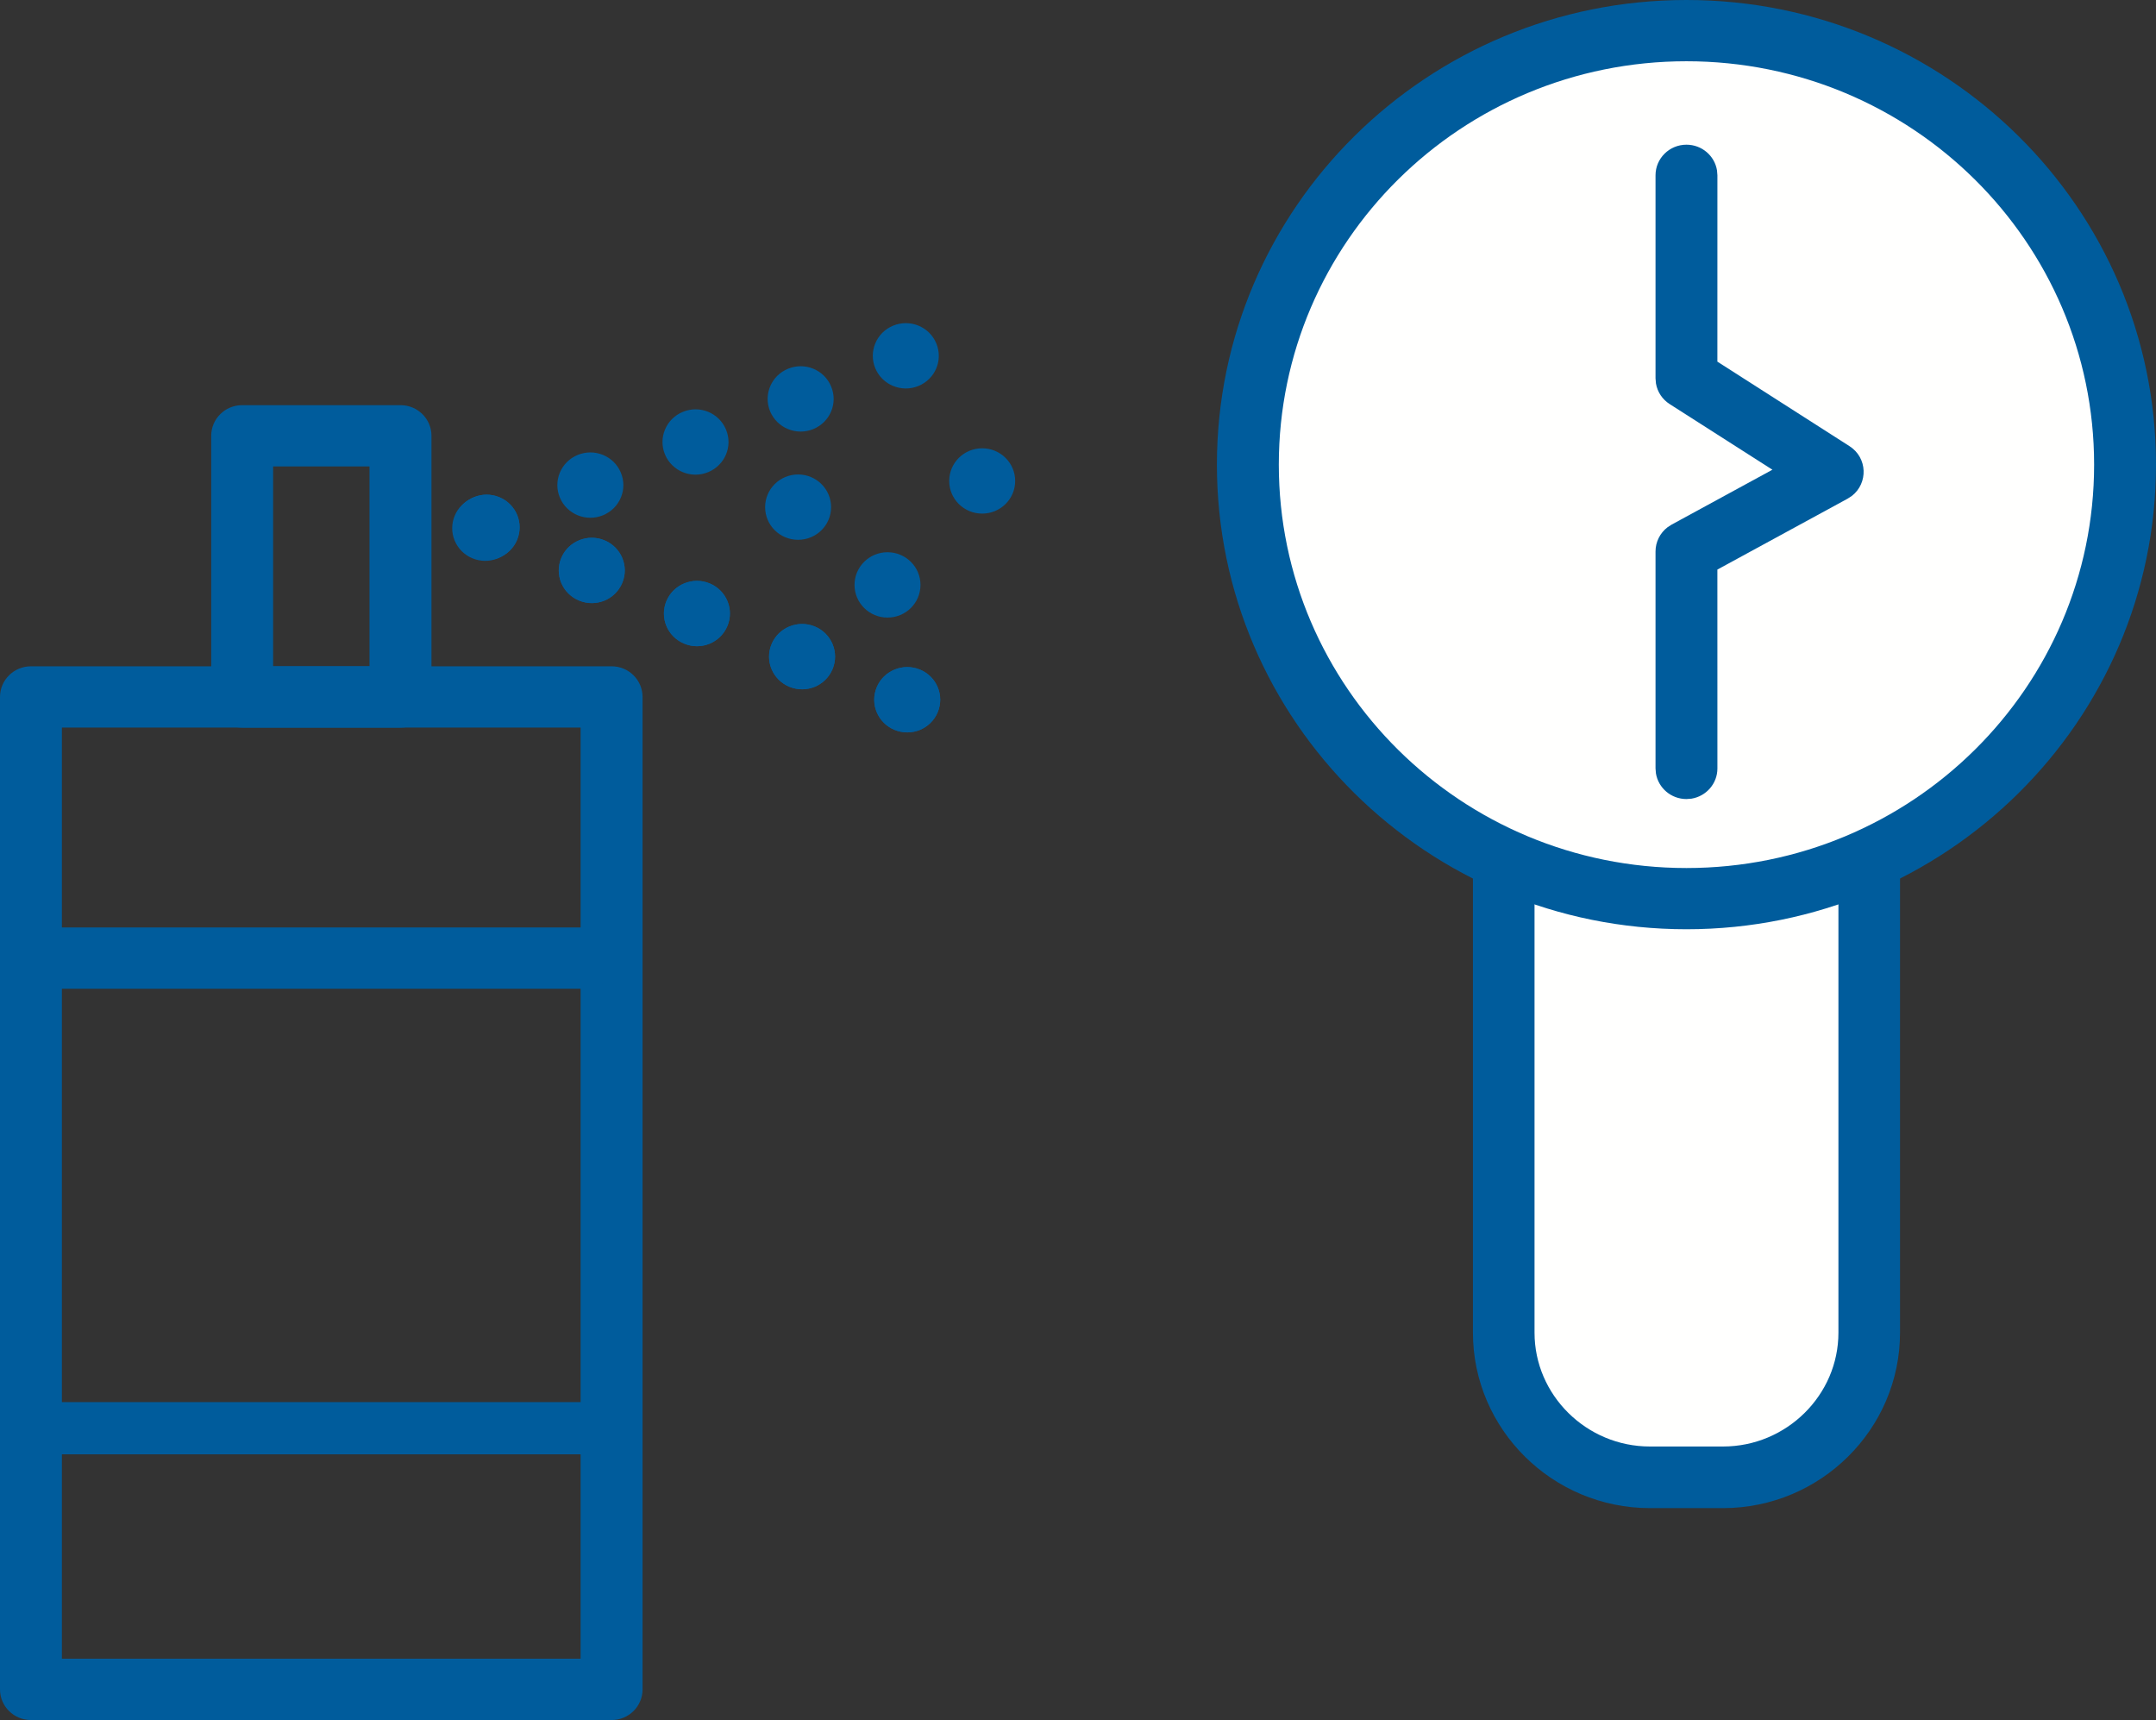
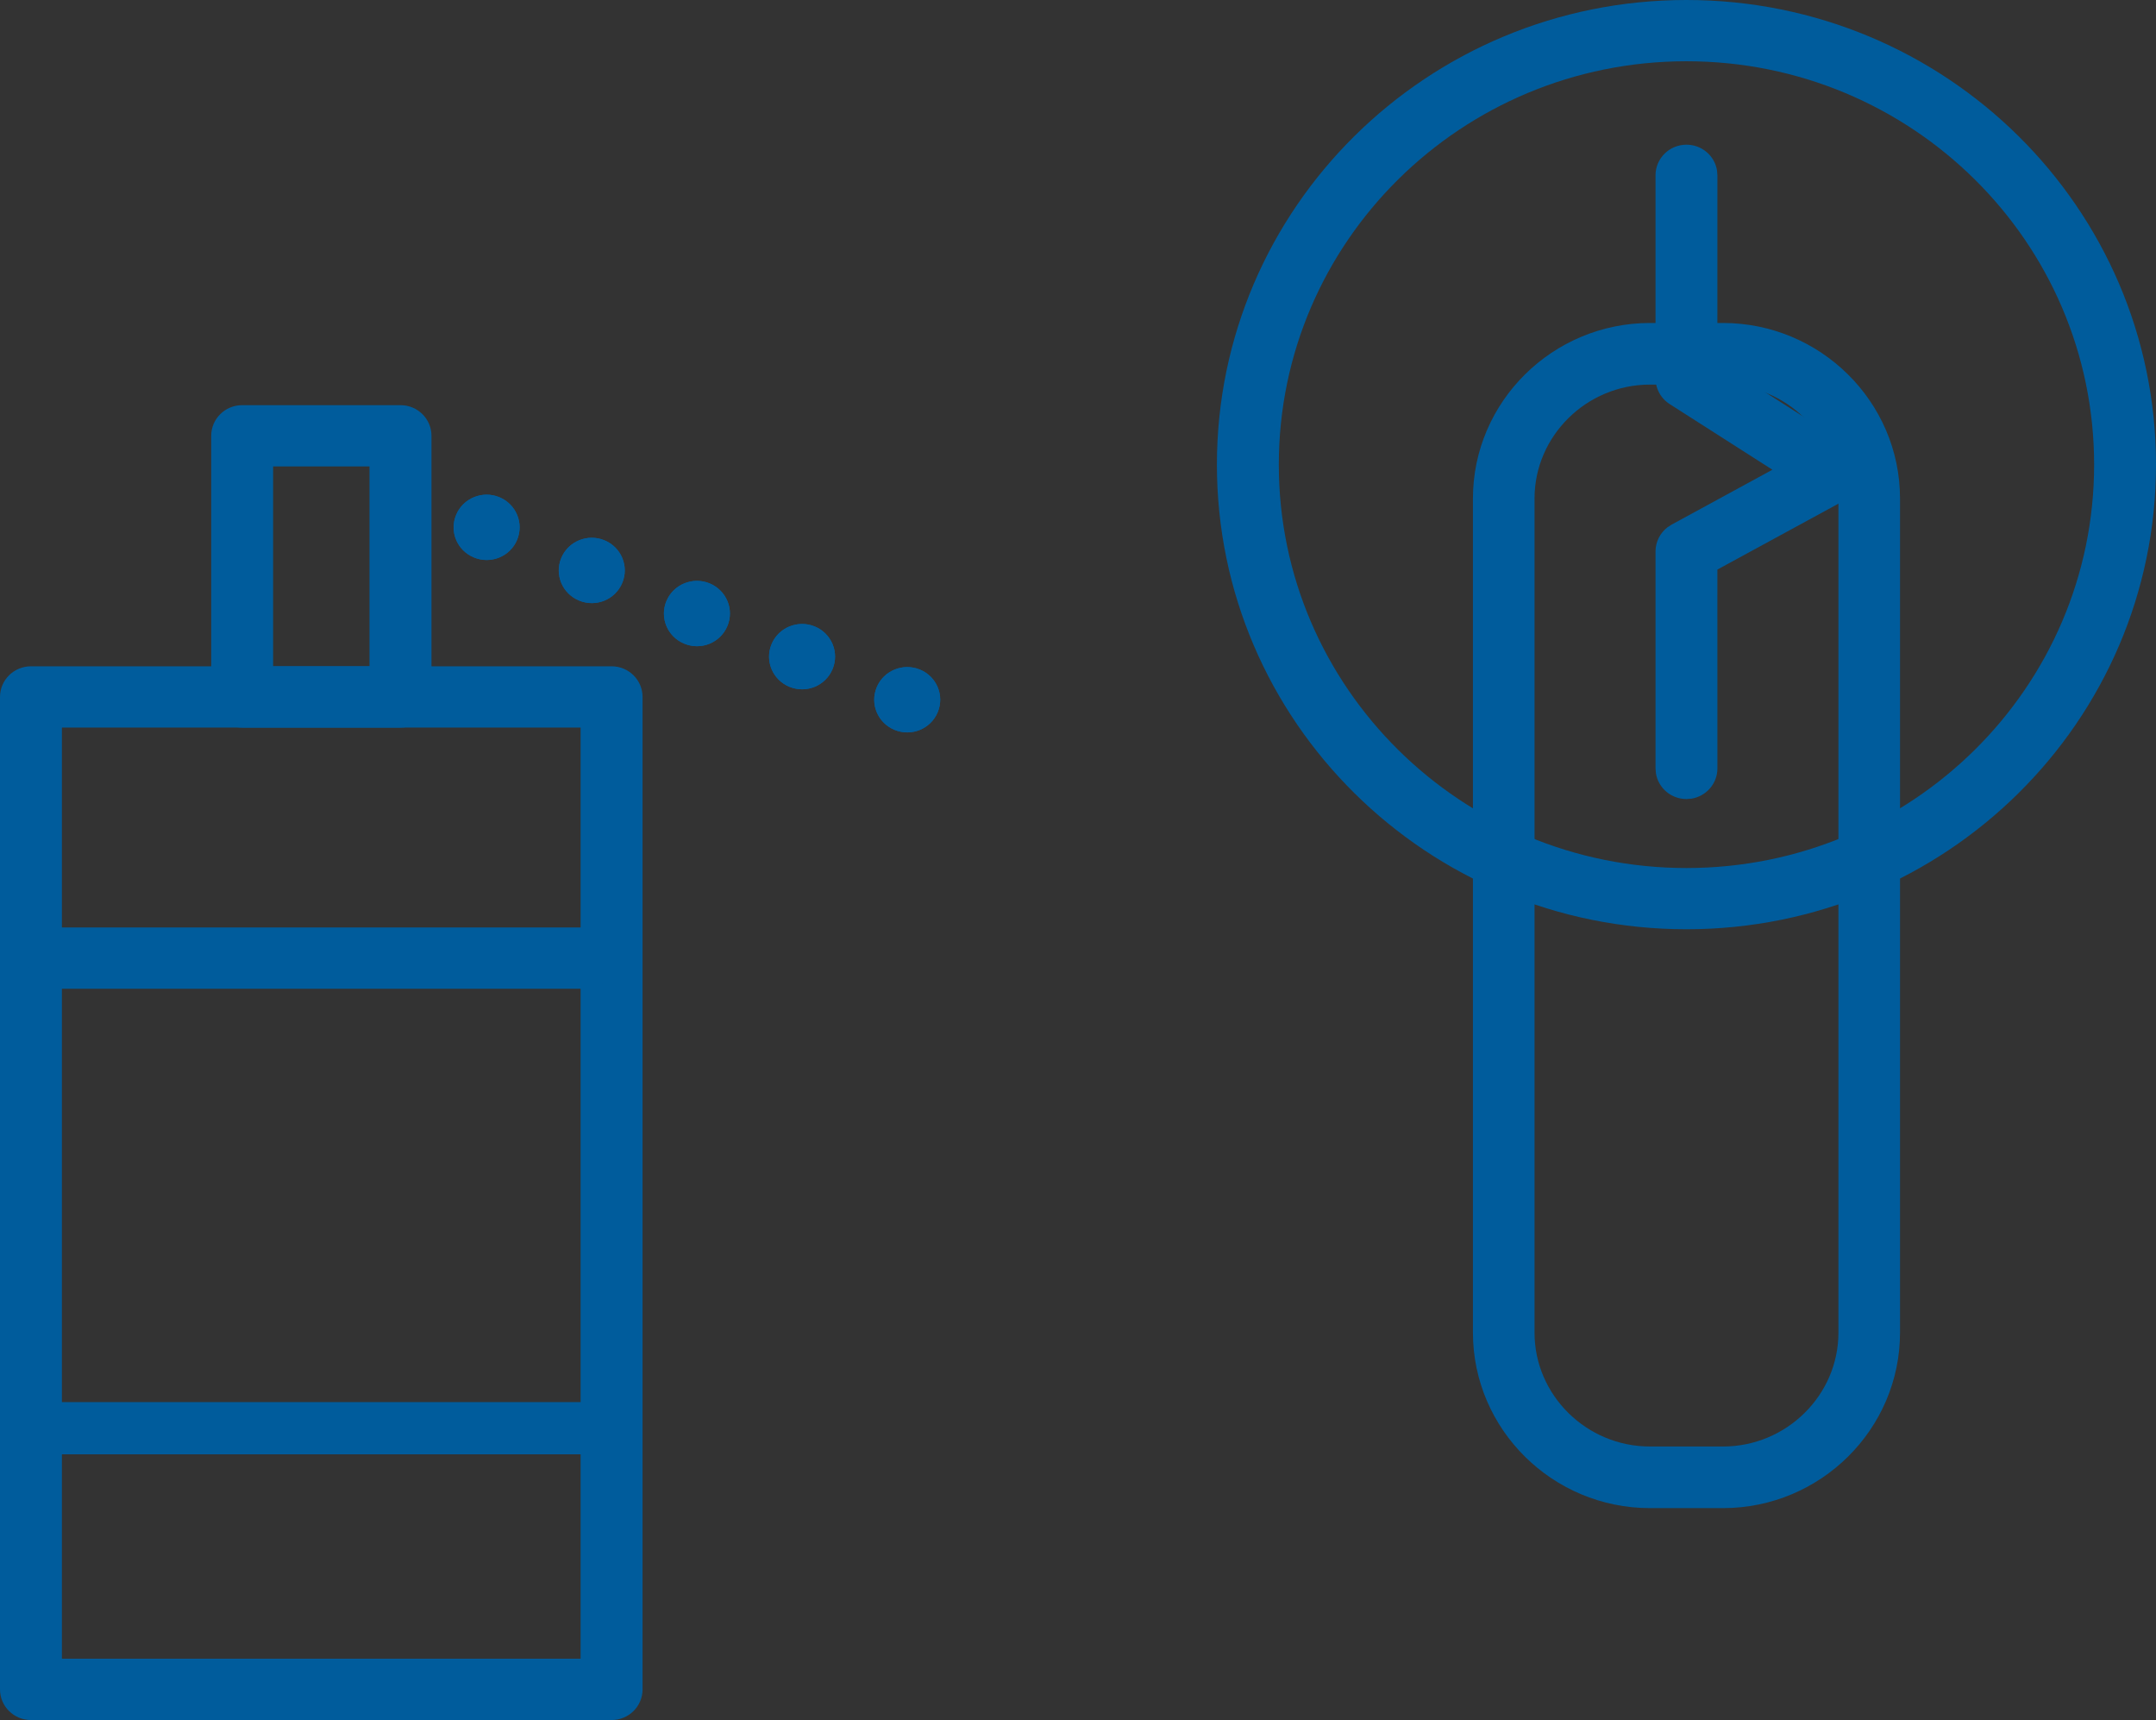
<svg xmlns="http://www.w3.org/2000/svg" width="84" height="67" viewBox="0 0 84 67">
  <rect x="0" y="0" width="84" height="67" fill="#333333" stroke="none" />
  <g fill="none" fill-rule="evenodd">
-     <path fill="#FFFFFE" fill-rule="nonzero" d="M58.587,19.417 C58.587,16.318 61.151,13.781 64.283,13.781 L67.131,13.781 C70.263,13.781 72.827,16.318 72.827,19.417 L72.827,51.911 C72.827,55.01 70.263,57.545 67.131,57.545 L64.283,57.545 C61.151,57.545 58.587,55.01 58.587,51.911 L58.587,19.417 Z" />
    <path stroke="#005C9C" stroke-linecap="round" stroke-linejoin="round" stroke-width="2.4" d="M58.587,19.417 C58.587,16.318 61.151,13.781 64.283,13.781 L67.131,13.781 C70.263,13.781 72.827,16.318 72.827,19.417 L72.827,51.911 C72.827,55.01 70.263,57.545 67.131,57.545 L64.283,57.545 C61.151,57.545 58.587,55.01 58.587,51.911 L58.587,19.417 Z" />
-     <path fill="#FFFFFE" fill-rule="nonzero" d="M82.794,18.099 C82.794,27.436 75.144,35.004 65.706,35.004 C56.268,35.004 48.618,27.436 48.618,18.099 C48.618,8.763 56.268,1.193 65.706,1.193 C75.144,1.193 82.794,8.763 82.794,18.099" />
    <path fill="#005C9C" fill-rule="nonzero" d="M65.706,-3.53135688e-15 C55.603,-3.53135688e-15 47.412,8.104 47.412,18.099 C47.412,28.095 55.602,36.197 65.706,36.197 C75.81,36.197 84,28.095 84,18.099 C84,8.104 75.81,-3.53135688e-15 65.706,-3.53135688e-15 Z M65.706,2.386 C74.478,2.386 81.589,9.421 81.589,18.099 C81.589,26.777 74.479,33.812 65.706,33.812 C56.934,33.812 49.824,26.777 49.824,18.099 C49.824,9.421 56.935,2.386 65.706,2.386 Z" />
    <path fill="#005C9C" fill-rule="nonzero" d="M65.706,5.636 C66.306,5.636 66.803,6.068 66.896,6.635 L66.912,6.828 L66.911,14.087 L72.058,17.379 C72.765,17.831 72.785,18.821 72.155,19.313 L71.984,19.425 L66.911,22.186 L66.912,29.933 C66.912,30.525 66.475,31.017 65.902,31.11 L65.706,31.125 C65.107,31.125 64.61,30.693 64.517,30.126 L64.501,29.933 L64.501,21.482 C64.501,21.109 64.677,20.761 64.969,20.538 L65.125,20.437 L69.055,18.297 L65.052,15.74 C64.766,15.557 64.574,15.265 64.518,14.938 L64.501,14.738 L64.501,6.828 C64.501,6.17 65.041,5.636 65.706,5.636 Z M23.829,25.954 L1.207,25.954 C0.54,25.954 0,26.489 0,27.148 L0,65.806 C0,66.466 0.54,67 1.207,67 L23.829,67 C24.495,67 25.035,66.466 25.035,65.806 L25.035,27.148 C25.035,26.489 24.495,25.954 23.829,25.954 Z M22.621,28.341 L22.621,64.611 L2.412,64.611 L2.412,28.341 L22.621,28.341 Z" />
    <path fill="#005C9C" fill-rule="nonzero" d="M15.604 15.782L9.435 15.782C8.769 15.782 8.229 16.316 8.229 16.976L8.229 27.148C8.229 27.807 8.769 28.342 9.435 28.342L15.604 28.342C16.271 28.342 16.811 27.807 16.811 27.148L16.811 16.976C16.811 16.316 16.271 15.782 15.604 15.782zM14.396 18.168L14.396 25.953 10.641 25.953 10.641 18.168 14.396 18.168zM22.802 36.127C23.468 36.127 24.009 36.662 24.009 37.321 24.009 37.914 23.571 38.407 22.998 38.499L22.802 38.515 2.235 38.515C1.569 38.515 1.029 37.98 1.029 37.321 1.029 36.728 1.466 36.235 2.04 36.143L2.235 36.127 22.802 36.127zM22.802 54.616C23.37 54.616 23.83 55.071 23.83 55.633 23.83 56.132 23.466 56.547 22.987 56.633L22.802 56.649 2.235 56.649C1.668 56.649 1.208 56.194 1.208 55.633 1.208 55.133 1.571 54.718 2.051 54.632L2.235 54.616 22.802 54.616zM20.147 21.028C19.874 21.68 19.124 21.986 18.467 21.715 17.812 21.447 17.498 20.706 17.772 20.054 18.043 19.405 18.797 19.097 19.452 19.366 20.109 19.636 20.418 20.378 20.147 21.028M24.244 22.706C23.97 23.359 23.221 23.665 22.564 23.394 21.909 23.126 21.595 22.384 21.869 21.732 22.14 21.084 22.893 20.776 23.548 21.045 24.205 21.315 24.515 22.056 24.244 22.706M28.34 24.385C28.067 25.037 27.318 25.344 26.661 25.073 26.006 24.805 25.692 24.063 25.965 23.411 26.237 22.763 26.99 22.455 27.645 22.723 28.302 22.994 28.612 23.735 28.34 24.385M32.437 26.064C32.164 26.716 31.414 27.022 30.757 26.752 30.102 26.484 29.789 25.742 30.062 25.09 30.333 24.442 31.087 24.134 31.742 24.402 32.399 24.673 32.709 25.414 32.437 26.064M36.534 27.743C36.261 28.395 35.511 28.701 34.854 28.431 34.199 28.162 33.886 27.421 34.159 26.769 34.43 26.121 35.184 25.813 35.839 26.081 36.496 26.351 36.805 27.093 36.534 27.743" />
    <path fill="#005C9C" fill-rule="nonzero" d="M20.147,21.028 C19.874,21.68 19.124,21.986 18.467,21.715 C17.812,21.447 17.498,20.706 17.772,20.054 C18.043,19.405 18.797,19.097 19.452,19.366 C20.109,19.636 20.418,20.378 20.147,21.028 M24.244,22.706 C23.97,23.359 23.221,23.665 22.564,23.394 C21.909,23.126 21.595,22.384 21.869,21.732 C22.14,21.084 22.893,20.776 23.548,21.045 C24.205,21.315 24.515,22.056 24.244,22.706 M28.34,24.385 C28.067,25.037 27.318,25.344 26.661,25.073 C26.006,24.805 25.692,24.063 25.965,23.411 C26.237,22.763 26.99,22.455 27.645,22.723 C28.302,22.994 28.612,23.735 28.34,24.385 M32.437,26.064 C32.164,26.716 31.414,27.022 30.757,26.752 C30.102,26.484 29.789,25.742 30.062,25.09 C30.333,24.442 31.087,24.134 31.742,24.402 C32.399,24.673 32.709,25.414 32.437,26.064 M36.534,27.743 C36.261,28.395 35.511,28.701 34.854,28.431 C34.199,28.162 33.886,27.421 34.159,26.769 C34.43,26.121 35.184,25.813 35.839,26.081 C36.496,26.351 36.805,27.093 36.534,27.743" />
-     <path fill="#005C9C" fill-rule="nonzero" d="M20.091,20.088 C20.364,20.74 20.053,21.48 19.396,21.75 C18.741,22.018 17.989,21.712 17.716,21.062 C17.445,20.412 17.756,19.669 18.411,19.4 C19.068,19.13 19.82,19.438 20.091,20.088 M24.188,18.409 C24.461,19.061 24.15,19.801 23.493,20.071 C22.837,20.34 22.086,20.033 21.813,19.383 C21.541,18.733 21.853,17.99 22.508,17.721 C23.165,17.451 23.917,17.759 24.188,18.409 M28.285,16.73 C28.558,17.382 28.246,18.122 27.589,18.392 C26.934,18.661 26.183,18.355 25.909,17.705 C25.638,17.054 25.95,16.311 26.605,16.043 C27.262,15.772 28.013,16.08 28.285,16.73 M32.381,15.052 C32.655,15.704 32.343,16.443 31.686,16.714 C31.031,16.982 30.28,16.676 30.006,16.026 C29.735,15.376 30.046,14.632 30.702,14.364 C31.359,14.093 32.11,14.402 32.381,15.052 M36.478,13.373 C36.751,14.025 36.44,14.764 35.783,15.035 C35.128,15.303 34.376,14.997 34.103,14.347 C33.832,13.697 34.143,12.953 34.798,12.685 C35.455,12.415 36.207,12.723 36.478,13.373 M39.552,18.734 C39.552,19.44 38.977,20.006 38.266,20.006 C37.558,20.006 36.982,19.44 36.982,18.734 C36.982,18.03 37.558,17.462 38.266,17.462 C38.977,17.462 39.552,18.03 39.552,18.734 M35.863,22.783 C35.863,23.489 35.288,24.056 34.577,24.056 C33.87,24.056 33.293,23.489 33.293,22.783 C33.293,22.079 33.87,21.511 34.577,21.511 C35.288,21.511 35.863,22.079 35.863,22.783 M32.38,19.754 C32.38,20.46 31.805,21.027 31.094,21.027 C30.386,21.027 29.81,20.46 29.81,19.754 C29.81,19.051 30.386,18.482 31.094,18.482 C31.805,18.482 32.38,19.051 32.38,19.754" />
  </g>
</svg>